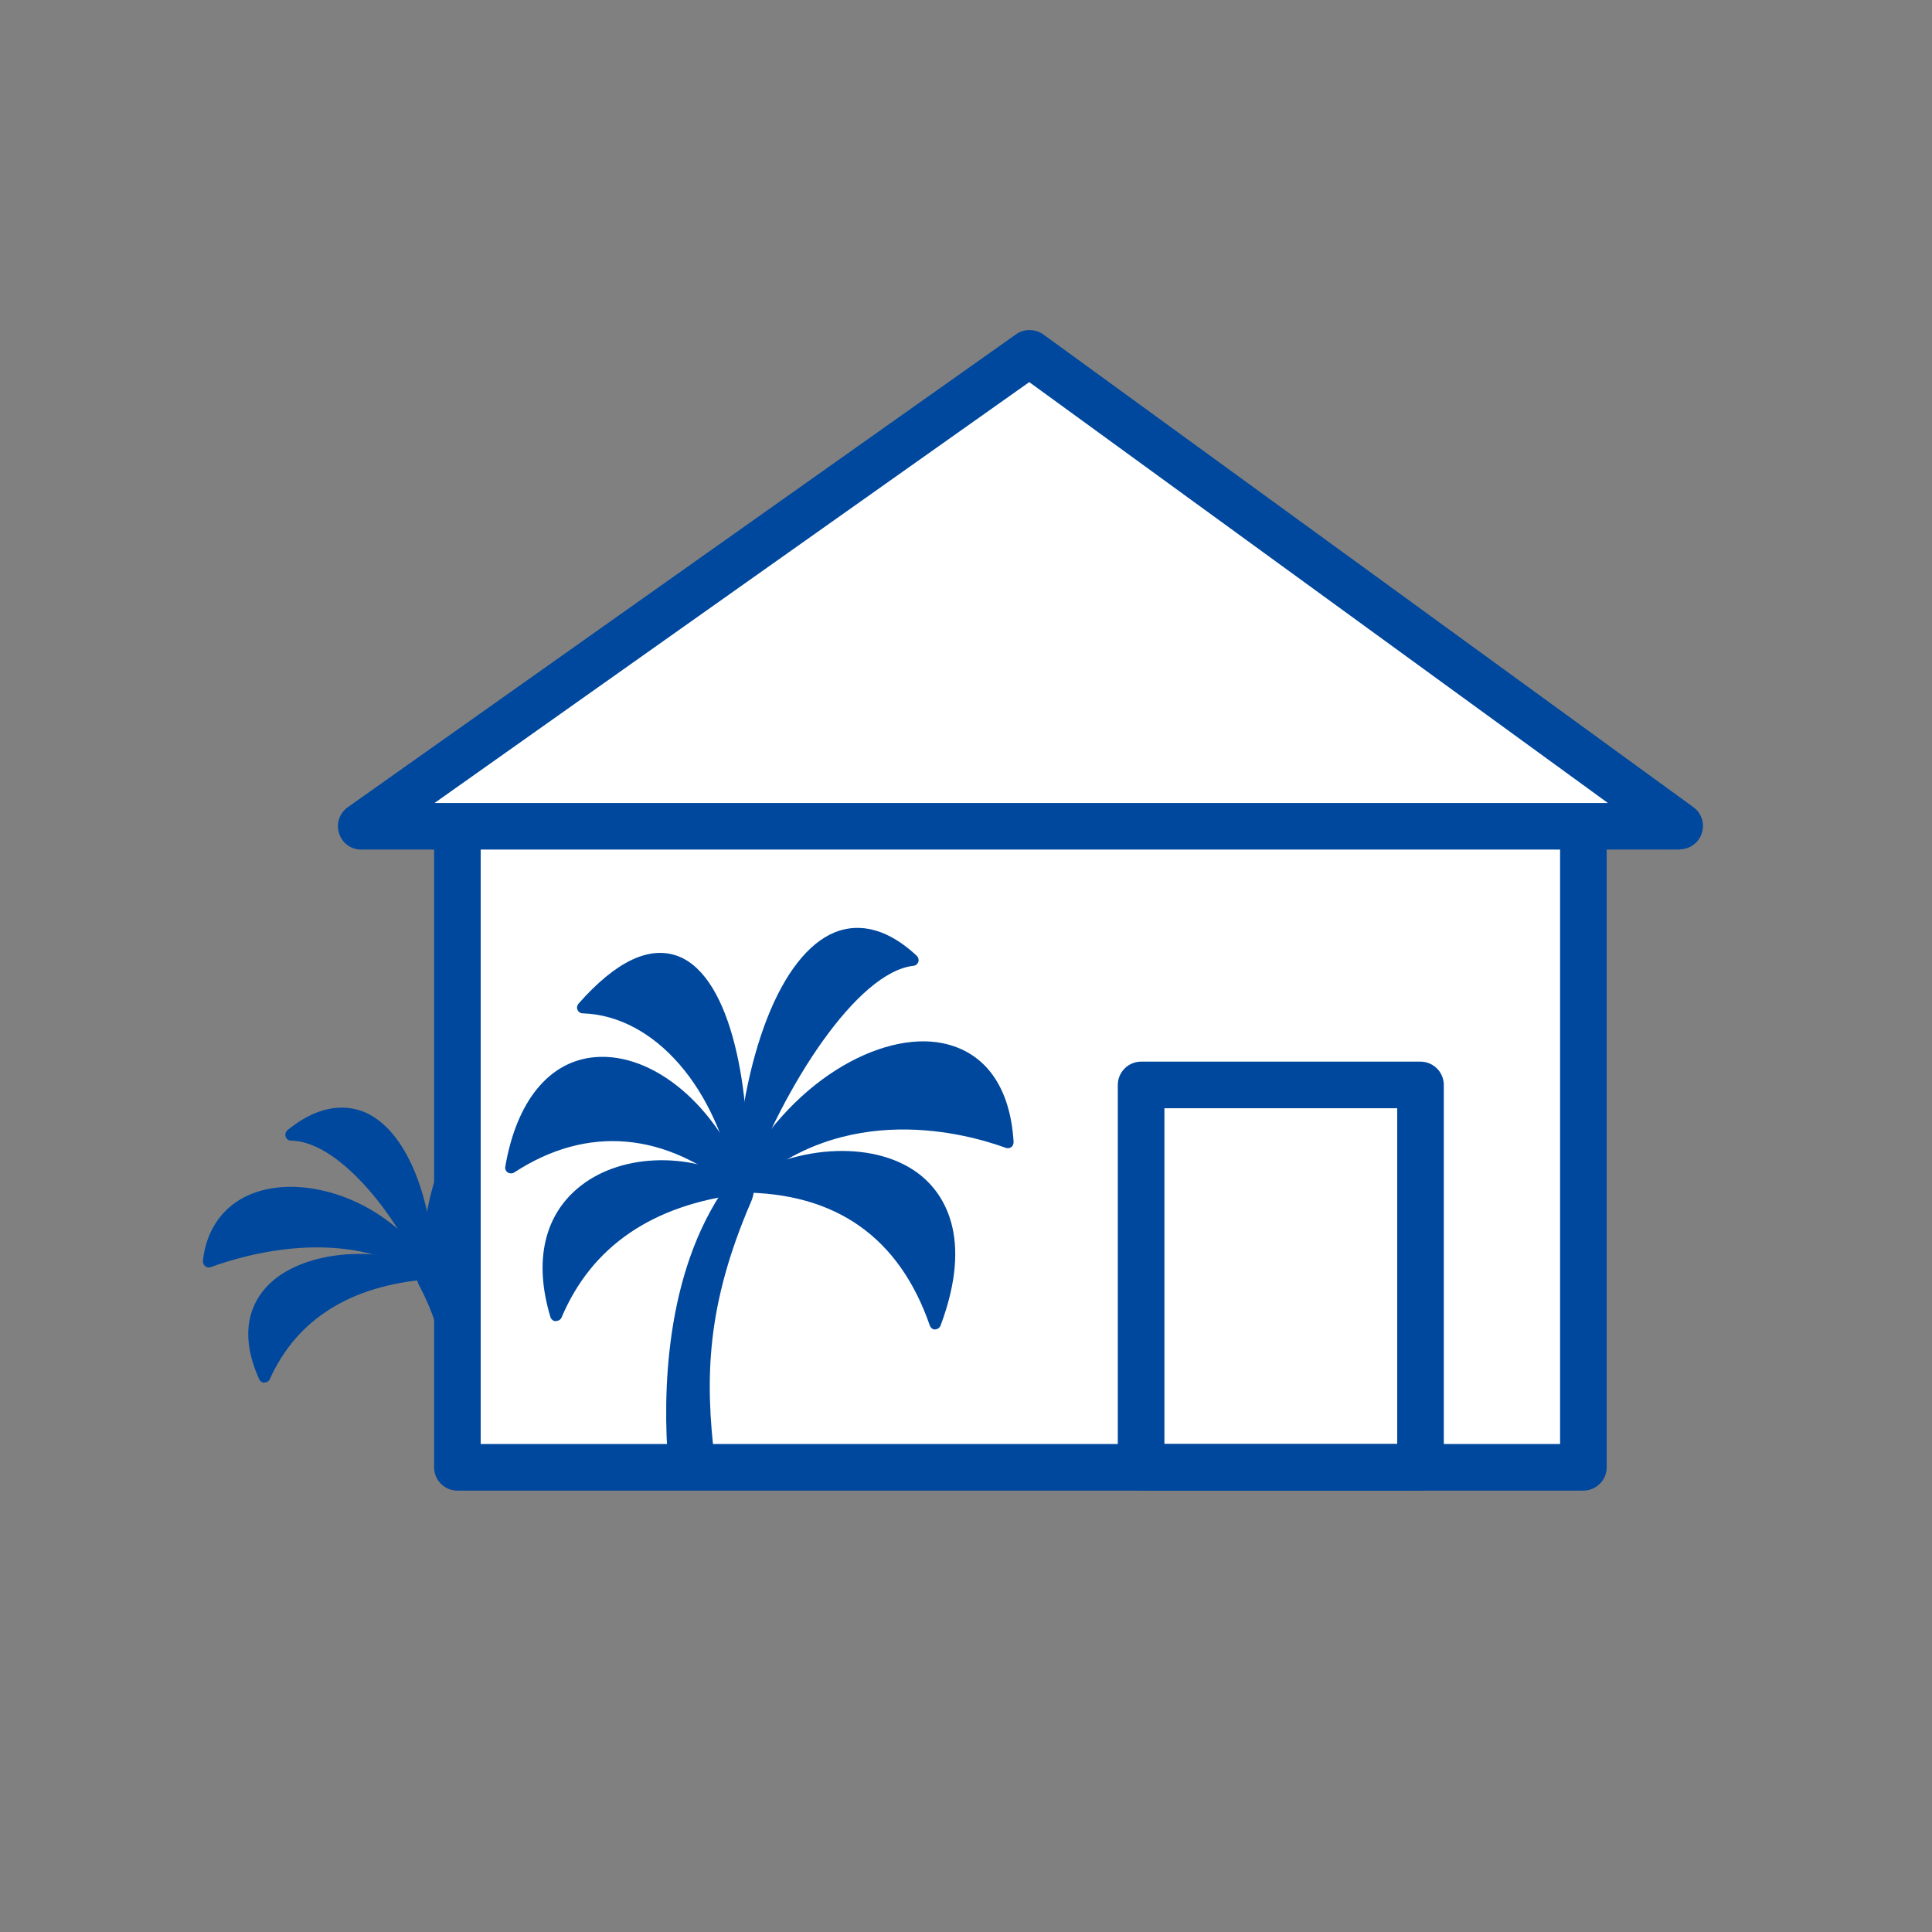
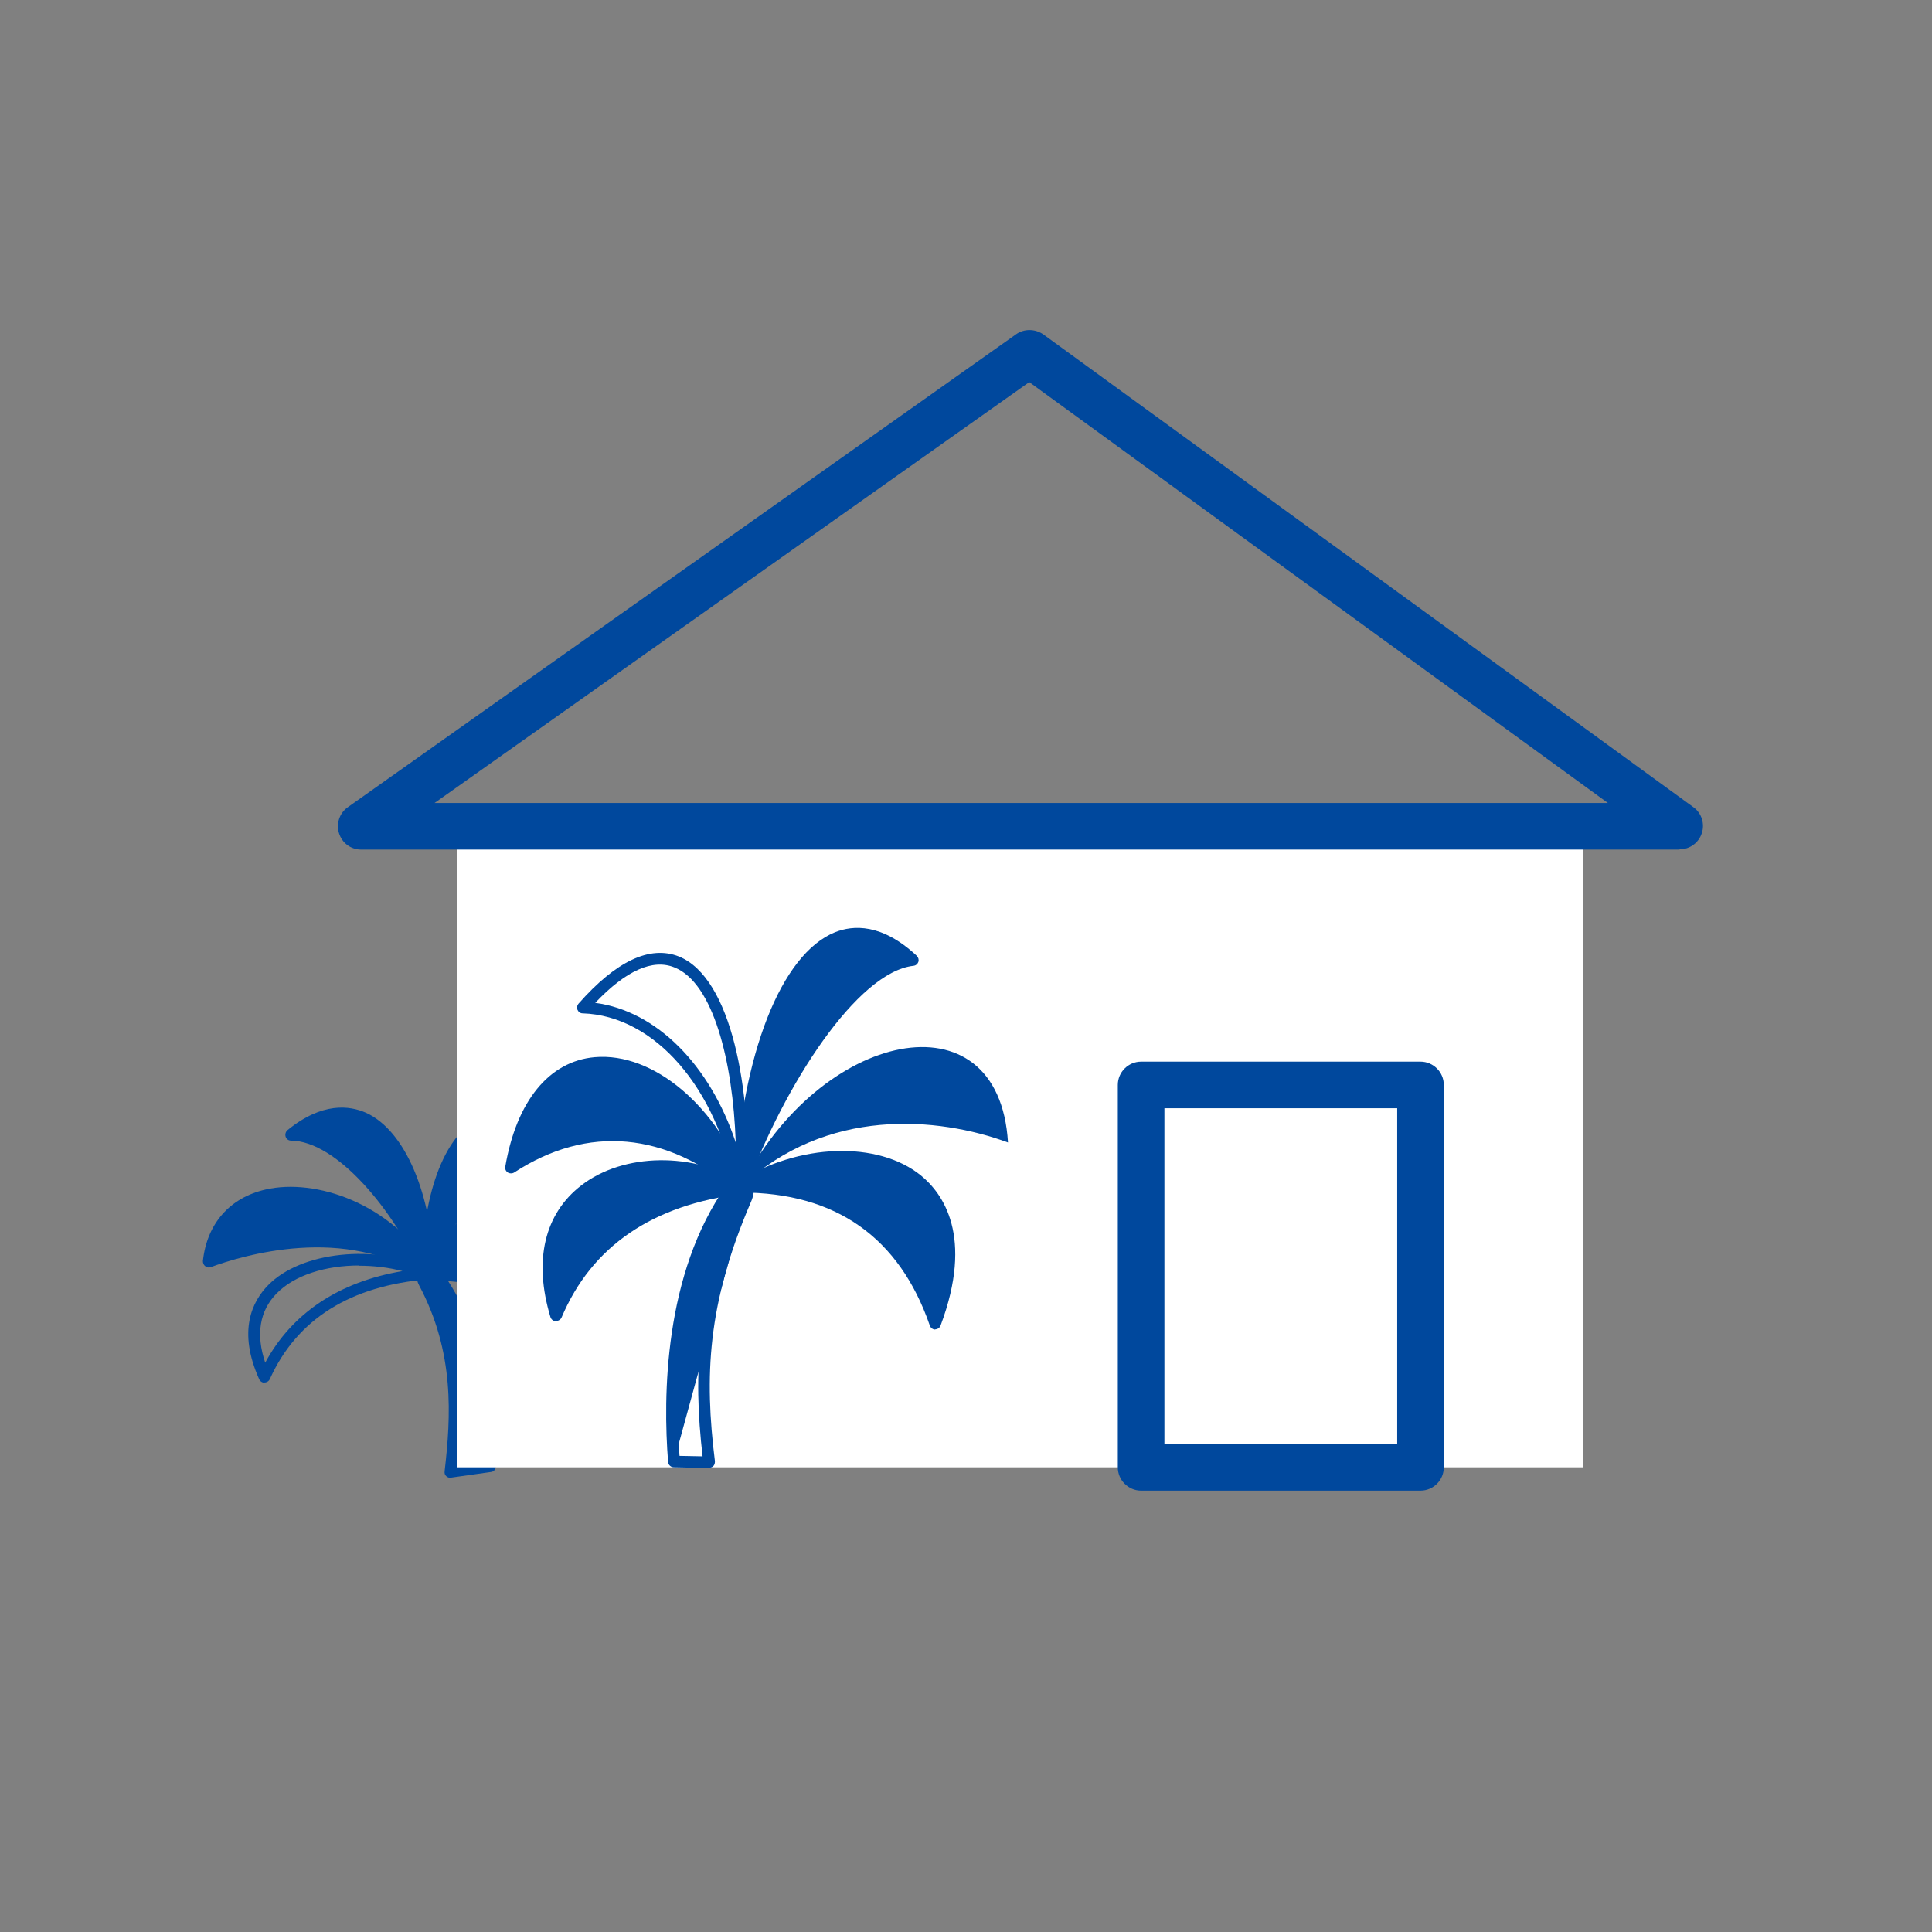
<svg xmlns="http://www.w3.org/2000/svg" width="96" height="96" viewBox="0 0 96 96" fill="none">
  <rect x="0" y="0" width="96" height="96" fill="#808080" stroke="none" />
  <path d="M24.348 72.863C24.406 69.83 23.607 65.951 21.685 63.322C21.326 62.836 20.794 63.195 21.083 63.739C22.889 67.155 22.692 70.443 22.368 73.141L24.337 72.863H24.348Z" fill="#00489D" />
  <path d="M22.371 73.431C22.301 73.431 22.22 73.397 22.174 73.35C22.104 73.292 22.081 73.2 22.093 73.107C22.405 70.386 22.602 67.213 20.831 63.879C20.588 63.427 20.75 63.057 21.004 62.895C21.248 62.744 21.641 62.756 21.919 63.149C24.003 65.998 24.698 70.039 24.64 72.864C24.64 73.003 24.536 73.13 24.397 73.142L22.429 73.42C22.429 73.42 22.405 73.42 22.382 73.42L22.371 73.431ZM21.305 63.381C21.294 63.381 21.271 63.462 21.34 63.601C23.031 66.785 23.019 69.9 22.706 72.794L24.061 72.598C24.061 69.877 23.401 66.137 21.456 63.485C21.387 63.392 21.329 63.369 21.317 63.369L21.305 63.381Z" fill="#00489D" />
  <path d="M21.279 63.275C18.245 58.388 10.904 57.682 10.371 62.684C13.277 61.607 17.886 60.924 21.279 63.275Z" fill="#00489D" />
  <path d="M21.279 63.565C21.279 63.565 21.163 63.553 21.117 63.518C17.192 60.797 11.981 62.407 10.476 62.962C10.383 62.997 10.279 62.986 10.198 62.916C10.117 62.858 10.082 62.754 10.082 62.661C10.279 60.809 11.414 59.512 13.197 59.107C15.663 58.539 19.426 59.755 21.522 63.124C21.591 63.24 21.58 63.391 21.476 63.483C21.418 63.541 21.348 63.565 21.279 63.565ZM15.744 61.399C17.192 61.399 18.743 61.642 20.202 62.325C18.234 60.102 15.327 59.199 13.313 59.662C11.923 59.987 11.008 60.89 10.719 62.245C11.773 61.897 13.648 61.388 15.744 61.388V61.399Z" fill="#00489D" />
  <path d="M21.293 63.299C21.107 57.533 18.34 53.26 14.461 56.386C16.823 56.41 19.741 59.767 21.293 63.299Z" fill="#00489D" />
  <path d="M21.291 63.589C21.175 63.589 21.071 63.519 21.024 63.415C19.577 60.115 16.729 56.699 14.459 56.676C14.332 56.676 14.228 56.595 14.193 56.479C14.158 56.363 14.193 56.236 14.286 56.155C16.011 54.754 17.366 54.928 18.199 55.298C20.133 56.19 21.465 59.316 21.592 63.276C21.592 63.415 21.499 63.542 21.372 63.566C21.349 63.566 21.326 63.566 21.302 63.566L21.291 63.589ZM15.223 56.201C17.285 56.722 19.461 59.2 20.897 61.84C20.55 58.818 19.45 56.526 17.956 55.842C17.122 55.46 16.208 55.588 15.223 56.201Z" fill="#00489D" />
  <path d="M27.974 56.885C23.261 52.855 21.165 58.587 21.269 63.323C22.207 59.606 25.16 57.174 27.974 56.885Z" fill="#00489D" />
  <path d="M21.27 63.623C21.27 63.623 21.247 63.623 21.235 63.623C21.096 63.612 20.98 63.484 20.98 63.345C20.911 60.161 21.779 56.514 23.898 55.506C25.126 54.927 26.561 55.321 28.159 56.676C28.252 56.745 28.287 56.873 28.252 56.977C28.217 57.093 28.125 57.162 28.009 57.174C25.056 57.486 22.405 60.045 21.548 63.403C21.513 63.531 21.397 63.623 21.27 63.623ZM25.056 55.807C24.732 55.807 24.431 55.877 24.153 56.016C22.671 56.722 21.86 59.084 21.629 61.469C22.787 59.015 24.906 57.197 27.279 56.699C26.469 56.108 25.728 55.807 25.056 55.807Z" fill="#00489D" />
  <path d="M30.753 61.909C29.768 56.559 23.446 58.643 21.27 63.333C24.407 60.971 27.812 60.577 30.753 61.909Z" fill="#00489D" />
  <path d="M21.271 63.623C21.201 63.623 21.143 63.6 21.085 63.553C20.981 63.472 20.947 63.322 21.005 63.206C22.394 60.242 25.439 58.158 27.94 58.482C29.573 58.69 30.673 59.883 31.032 61.851C31.055 61.956 31.009 62.071 30.928 62.129C30.847 62.199 30.731 62.21 30.627 62.164C27.674 60.833 24.409 61.319 21.433 63.553C21.387 63.588 21.317 63.611 21.259 63.611L21.271 63.623ZM27.431 59.026C25.59 59.026 23.448 60.404 22.128 62.396C24.814 60.751 27.686 60.404 30.349 61.423C29.955 60.033 29.11 59.211 27.871 59.061C27.732 59.038 27.581 59.038 27.431 59.038V59.026Z" fill="#00489D" />
-   <path d="M21.284 63.288C17.208 61.528 10.77 63.125 13.144 68.417C14.557 65.291 17.37 63.6 21.284 63.288Z" fill="#00489D" />
  <path d="M13.144 68.706C13.028 68.706 12.924 68.636 12.878 68.532C11.801 66.135 12.53 64.665 13.329 63.854C14.973 62.187 18.598 61.805 21.4 63.009C21.527 63.067 21.597 63.194 21.573 63.322C21.55 63.449 21.446 63.553 21.307 63.565C17.417 63.878 14.754 65.545 13.41 68.521C13.364 68.625 13.26 68.695 13.144 68.695V68.706ZM17.845 62.882C16.189 62.882 14.638 63.357 13.746 64.271C12.901 65.128 12.704 66.309 13.179 67.71C14.51 65.244 16.849 63.692 19.999 63.16C19.292 62.974 18.551 62.893 17.845 62.893V62.882Z" fill="#00489D" />
  <path d="M28.734 66.901C30.61 62.177 24.797 61.332 21.254 63.323C25.376 63.393 27.645 64.805 28.734 66.901Z" fill="#00489D" />
  <path d="M28.737 67.19C28.632 67.19 28.528 67.132 28.482 67.028C27.336 64.828 24.916 63.67 21.257 63.612C21.129 63.612 21.014 63.52 20.979 63.392C20.944 63.265 21.002 63.137 21.118 63.068C23.584 61.678 26.861 61.667 28.436 63.045C29.165 63.682 29.848 64.886 29.003 67.005C28.957 67.109 28.864 67.178 28.748 67.19C28.748 67.19 28.748 67.19 28.737 67.19ZM22.449 63.103C25.39 63.357 27.475 64.4 28.667 66.217C28.98 65.059 28.771 64.122 28.053 63.496C26.884 62.477 24.51 62.35 22.449 63.114V63.103Z" fill="#00489D" />
  <path d="M78.676 40.709H22.727V72.91H78.676V40.709Z" fill="white" />
-   <path d="M78.678 74.068H22.728C22.091 74.068 21.57 73.547 21.57 72.91V40.709C21.57 40.072 22.091 39.551 22.728 39.551H78.678C79.314 39.551 79.836 40.072 79.836 40.709V72.91C79.836 73.547 79.314 74.068 78.678 74.068ZM23.886 71.752H77.52V41.867H23.886V71.752Z" fill="#00489D" />
  <path d="M70.584 74.069H56.701C56.064 74.069 55.543 73.548 55.543 72.911V53.91C55.543 53.273 56.064 52.752 56.701 52.752H70.584C71.221 52.752 71.742 53.273 71.742 53.91V72.911C71.742 73.548 71.221 74.069 70.584 74.069ZM57.859 71.753H69.426V55.068H57.859V71.753Z" fill="#00489D" />
-   <path d="M51.142 17.563L17.945 41.057H83.447L51.142 17.563Z" fill="white" />
  <path d="M83.448 42.215H17.946C17.437 42.215 16.997 41.891 16.846 41.404C16.696 40.918 16.87 40.397 17.286 40.107L50.483 16.614C50.889 16.324 51.433 16.336 51.838 16.614L84.143 40.107C84.549 40.397 84.722 40.929 84.56 41.404C84.41 41.879 83.958 42.203 83.46 42.203L83.448 42.215ZM21.594 39.899H79.894L51.143 18.987L21.594 39.899Z" fill="#00489D" />
-   <path d="M33.476 72.63C33.105 67.847 33.8 62.648 36.324 59.082C36.845 58.353 37.413 58.781 37.042 59.638C34.715 65.034 34.761 68.832 35.236 72.653L33.487 72.618L33.476 72.63Z" fill="#00489D" />
+   <path d="M33.476 72.63C33.105 67.847 33.8 62.648 36.324 59.082C36.845 58.353 37.413 58.781 37.042 59.638L33.487 72.618L33.476 72.63Z" fill="#00489D" />
  <path d="M35.235 72.943L33.486 72.909C33.336 72.909 33.208 72.793 33.197 72.642C32.942 69.4 32.988 63.298 36.092 58.91C36.474 58.377 36.879 58.342 37.134 58.481C37.423 58.643 37.597 59.095 37.307 59.743C35.13 64.803 35.003 68.416 35.524 72.607C35.524 72.689 35.513 72.769 35.455 72.839C35.397 72.897 35.316 72.932 35.235 72.932V72.943ZM33.752 72.341L34.91 72.364C34.436 68.207 34.609 64.572 36.786 59.523C36.925 59.199 36.879 59.025 36.856 58.991C36.856 58.991 36.728 59.037 36.578 59.245C34.413 62.291 33.394 67.049 33.764 72.341H33.752Z" fill="#00489D" />
  <path d="M36.828 58.968C40.707 51.199 49.634 49.242 50.086 56.769C46.601 55.483 41.054 54.997 36.828 58.968Z" fill="#00489D" />
-   <path d="M36.829 59.258C36.772 59.258 36.714 59.234 36.656 59.2C36.54 59.119 36.505 58.968 36.575 58.841C39.157 53.677 43.812 51.222 46.834 51.836C48.953 52.264 50.203 54.012 50.365 56.745C50.365 56.838 50.331 56.942 50.249 57C50.168 57.058 50.064 57.069 49.972 57.035C48.165 56.374 41.913 54.557 37.015 59.177C36.957 59.234 36.887 59.258 36.818 59.258H36.829ZM45.849 52.31C43.372 52.31 40.106 54.186 37.848 57.741C42.399 54.441 47.644 55.633 49.763 56.34C49.52 54.14 48.455 52.75 46.729 52.391C46.452 52.334 46.162 52.31 45.861 52.31H45.849Z" fill="#00489D" />
  <path d="M36.797 59.002C37.26 50.237 40.78 43.428 45.354 47.701C42.494 48.014 38.812 53.467 36.797 59.002Z" fill="#00489D" />
  <path d="M36.798 59.291C36.798 59.291 36.763 59.291 36.74 59.291C36.601 59.268 36.497 59.141 36.509 58.99C36.856 52.379 38.813 47.411 41.488 46.323C42.391 45.964 43.815 45.871 45.552 47.492C45.633 47.574 45.668 47.689 45.633 47.794C45.598 47.898 45.505 47.979 45.39 47.99C42.599 48.303 38.975 53.884 37.065 59.094C37.018 59.21 36.914 59.28 36.787 59.28L36.798 59.291ZM42.622 46.682C42.31 46.682 42.009 46.74 41.719 46.867C39.531 47.747 37.817 51.765 37.25 57.114C39.16 52.691 42.113 48.384 44.741 47.55C44.012 46.971 43.306 46.682 42.622 46.682Z" fill="#00489D" />
-   <path d="M28.961 50.075C34.843 43.406 37.159 51.835 36.835 59.037C35.85 53.514 32.365 50.179 28.961 50.075Z" fill="#00489D" />
  <path d="M36.836 59.326C36.697 59.326 36.581 59.222 36.547 59.083C35.643 54.057 32.529 50.468 28.951 50.352C28.835 50.352 28.742 50.283 28.696 50.178C28.65 50.074 28.673 49.959 28.742 49.877C30.618 47.747 32.297 46.96 33.733 47.527C36.373 48.592 37.345 54.243 37.125 59.036C37.125 59.187 36.998 59.303 36.859 59.314C36.859 59.314 36.848 59.314 36.836 59.314V59.326ZM29.576 49.831C32.621 50.236 35.273 52.911 36.558 56.767C36.419 52.726 35.435 48.835 33.513 48.071C32.436 47.631 31.104 48.222 29.576 49.831Z" fill="#00489D" />
  <path d="M25.383 58.02C26.795 49.787 34.368 52.195 36.834 59.039C33.118 55.843 29.019 55.646 25.383 58.02Z" fill="#00489D" />
  <path d="M36.836 59.327C36.767 59.327 36.697 59.304 36.651 59.258C33.131 56.236 29.194 55.877 25.547 58.262C25.454 58.32 25.327 58.32 25.234 58.262C25.141 58.204 25.084 58.088 25.107 57.972C25.663 54.719 27.284 52.727 29.553 52.53C32.459 52.276 35.678 54.962 37.102 58.945C37.149 59.072 37.102 59.211 36.998 59.281C36.952 59.316 36.894 59.327 36.836 59.327ZM30.445 56.108C32.378 56.108 34.312 56.78 36.141 58.123C34.671 54.997 31.973 52.901 29.611 53.109C27.747 53.271 26.404 54.8 25.801 57.428C27.318 56.548 28.881 56.12 30.445 56.12V56.108Z" fill="#00489D" />
  <path d="M36.812 58.979C41.826 55.818 49.572 57.474 46.481 65.776C44.895 61.214 41.548 58.967 36.812 58.979Z" fill="#00489D" />
  <path d="M46.481 66.065C46.342 66.065 46.249 65.984 46.203 65.868C44.686 61.48 41.525 59.256 36.812 59.256C36.662 59.245 36.569 59.175 36.523 59.048C36.488 58.921 36.535 58.793 36.65 58.724C39.696 56.802 43.621 56.674 45.763 58.411C46.84 59.291 48.403 61.422 46.736 65.868C46.689 65.984 46.585 66.053 46.469 66.053L46.481 66.065ZM37.866 58.724C41.953 59.025 44.906 61.144 46.469 64.918C47.291 62.232 46.921 60.102 45.416 58.863C43.656 57.427 40.541 57.404 37.866 58.712V58.724Z" fill="#00489D" />
  <path d="M27.625 65.359C25.541 58.423 32.627 56.443 36.831 59.049C31.828 59.651 29.026 62.059 27.625 65.359Z" fill="#00489D" />
  <path d="M27.627 65.649C27.627 65.649 27.627 65.649 27.616 65.649C27.488 65.649 27.384 65.556 27.349 65.44C26.504 62.638 27.048 60.311 28.889 58.898C30.985 57.277 34.47 57.231 36.995 58.794C37.099 58.864 37.157 58.979 37.122 59.107C37.099 59.222 36.995 59.315 36.879 59.327C32.421 59.859 29.399 61.932 27.905 65.463C27.859 65.568 27.755 65.637 27.639 65.637L27.627 65.649ZM32.884 58.227C31.529 58.227 30.221 58.609 29.237 59.361C27.778 60.484 27.245 62.291 27.708 64.502C29.271 61.434 32.027 59.547 35.918 58.887C34.957 58.458 33.903 58.238 32.884 58.238V58.227Z" fill="#00489D" />
</svg>